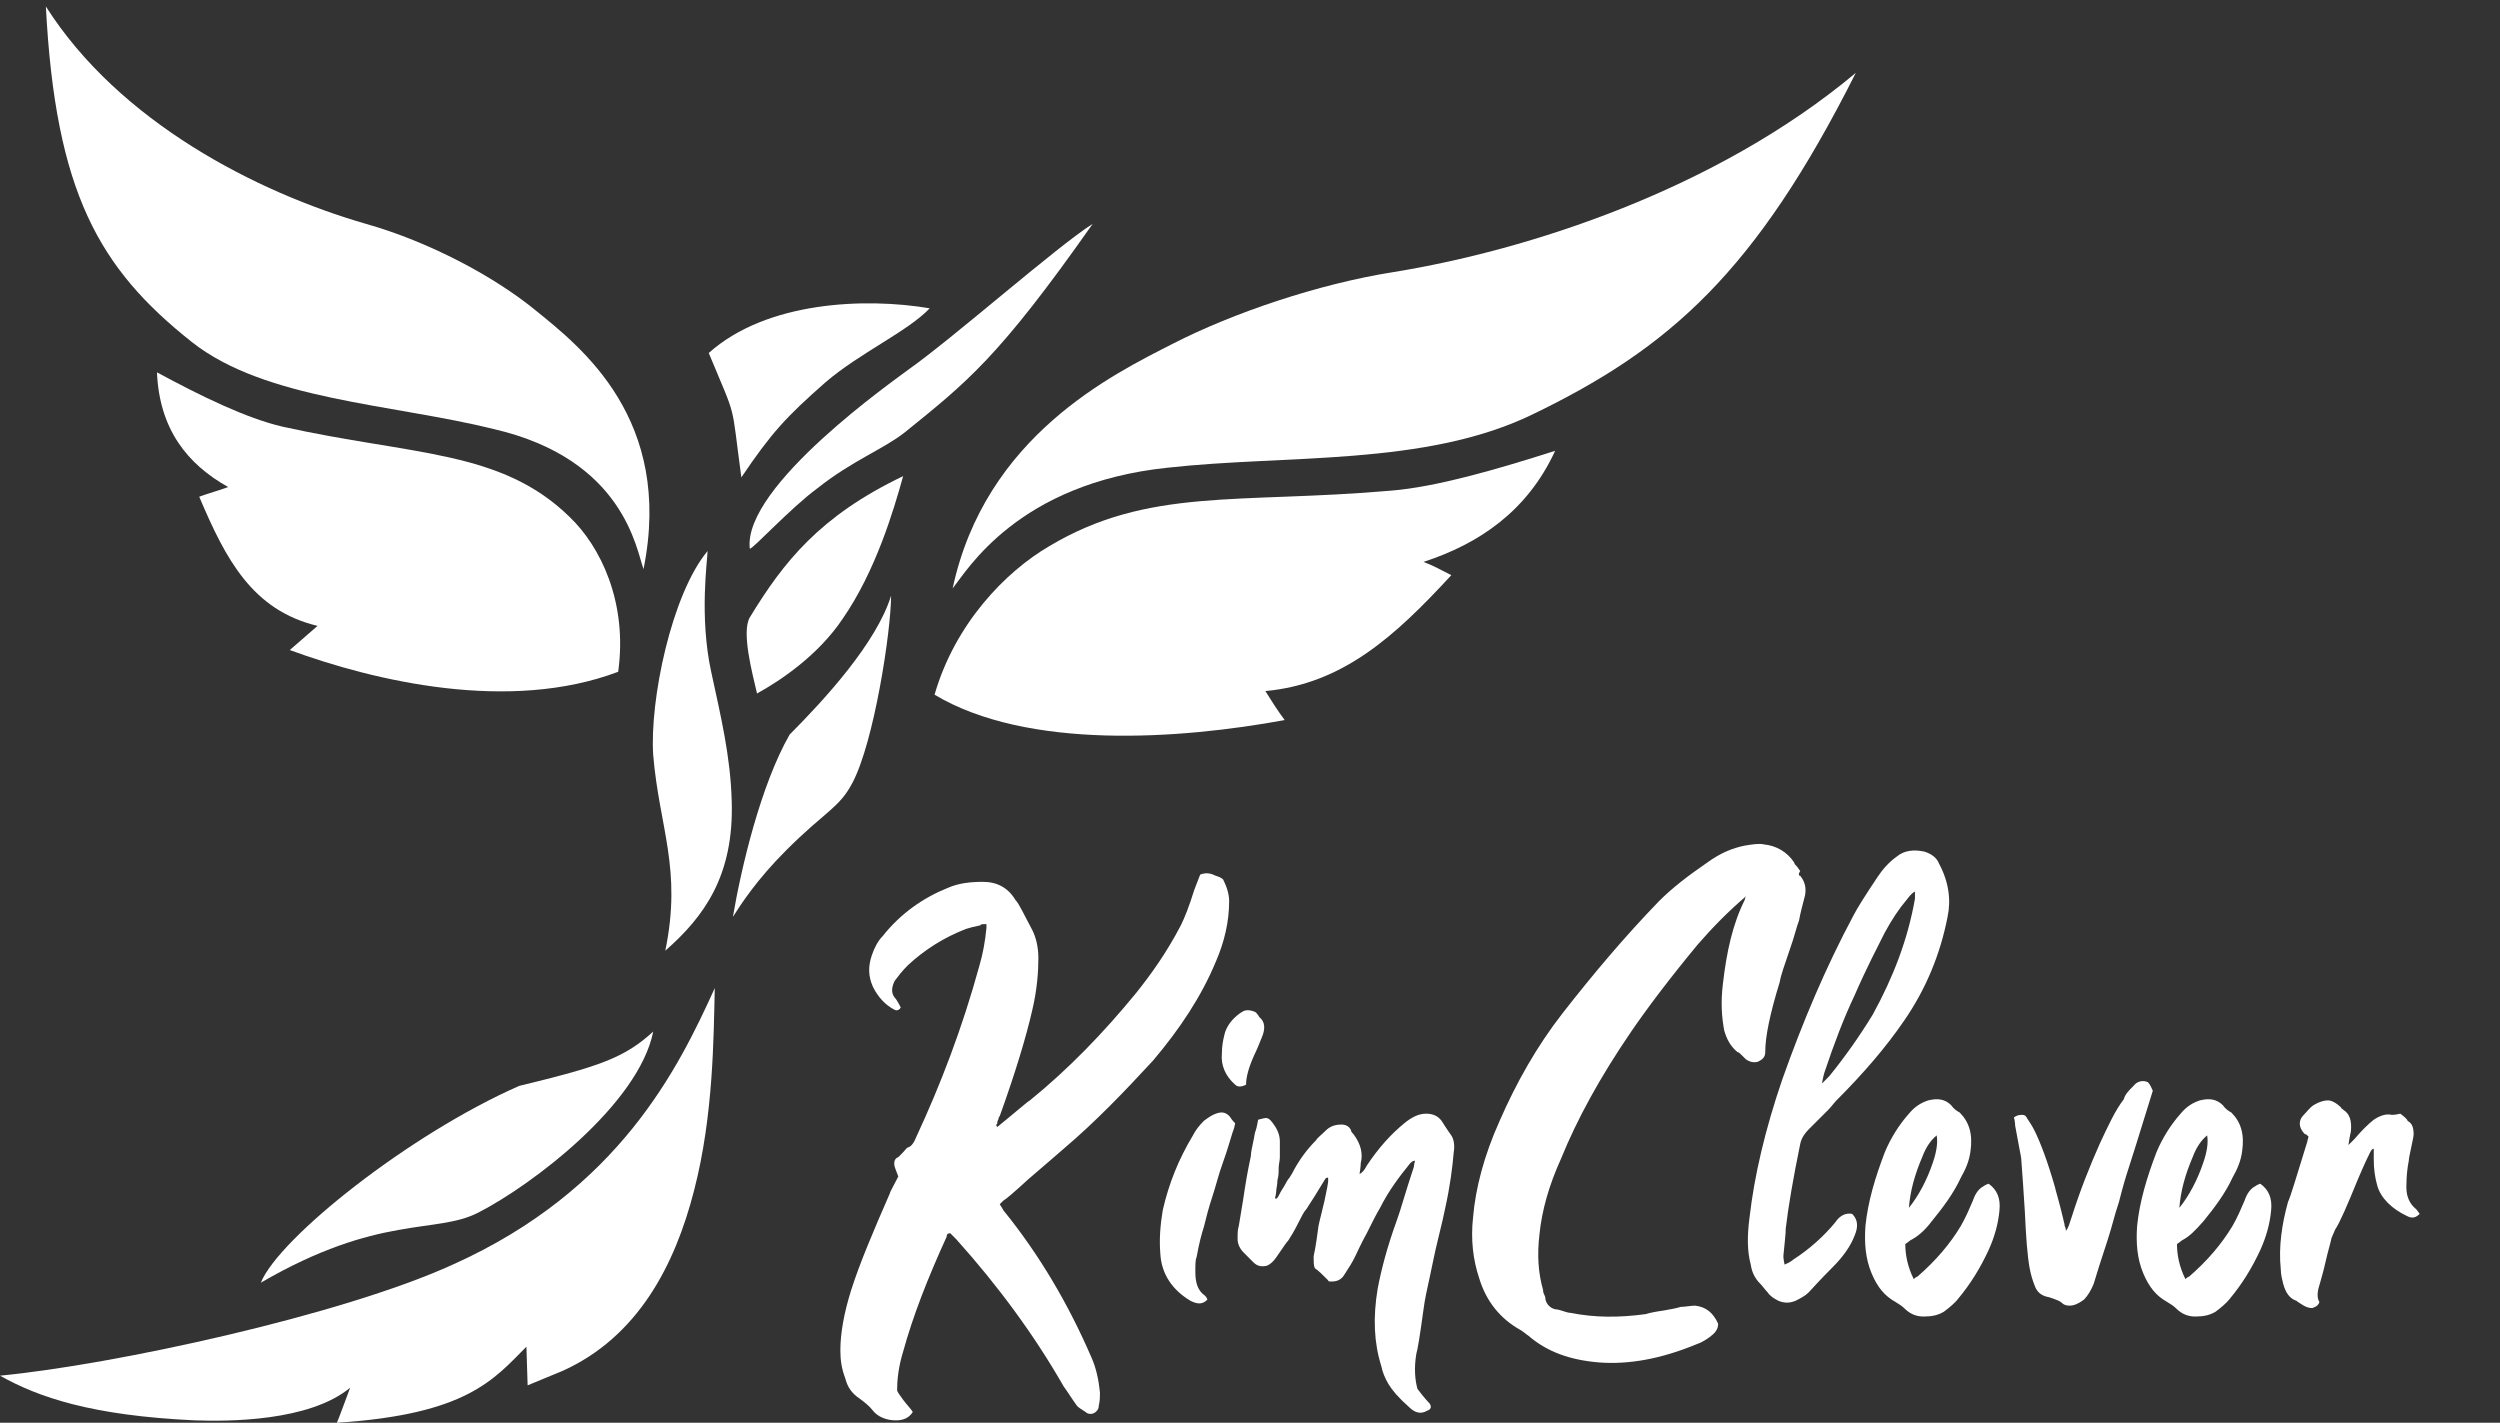
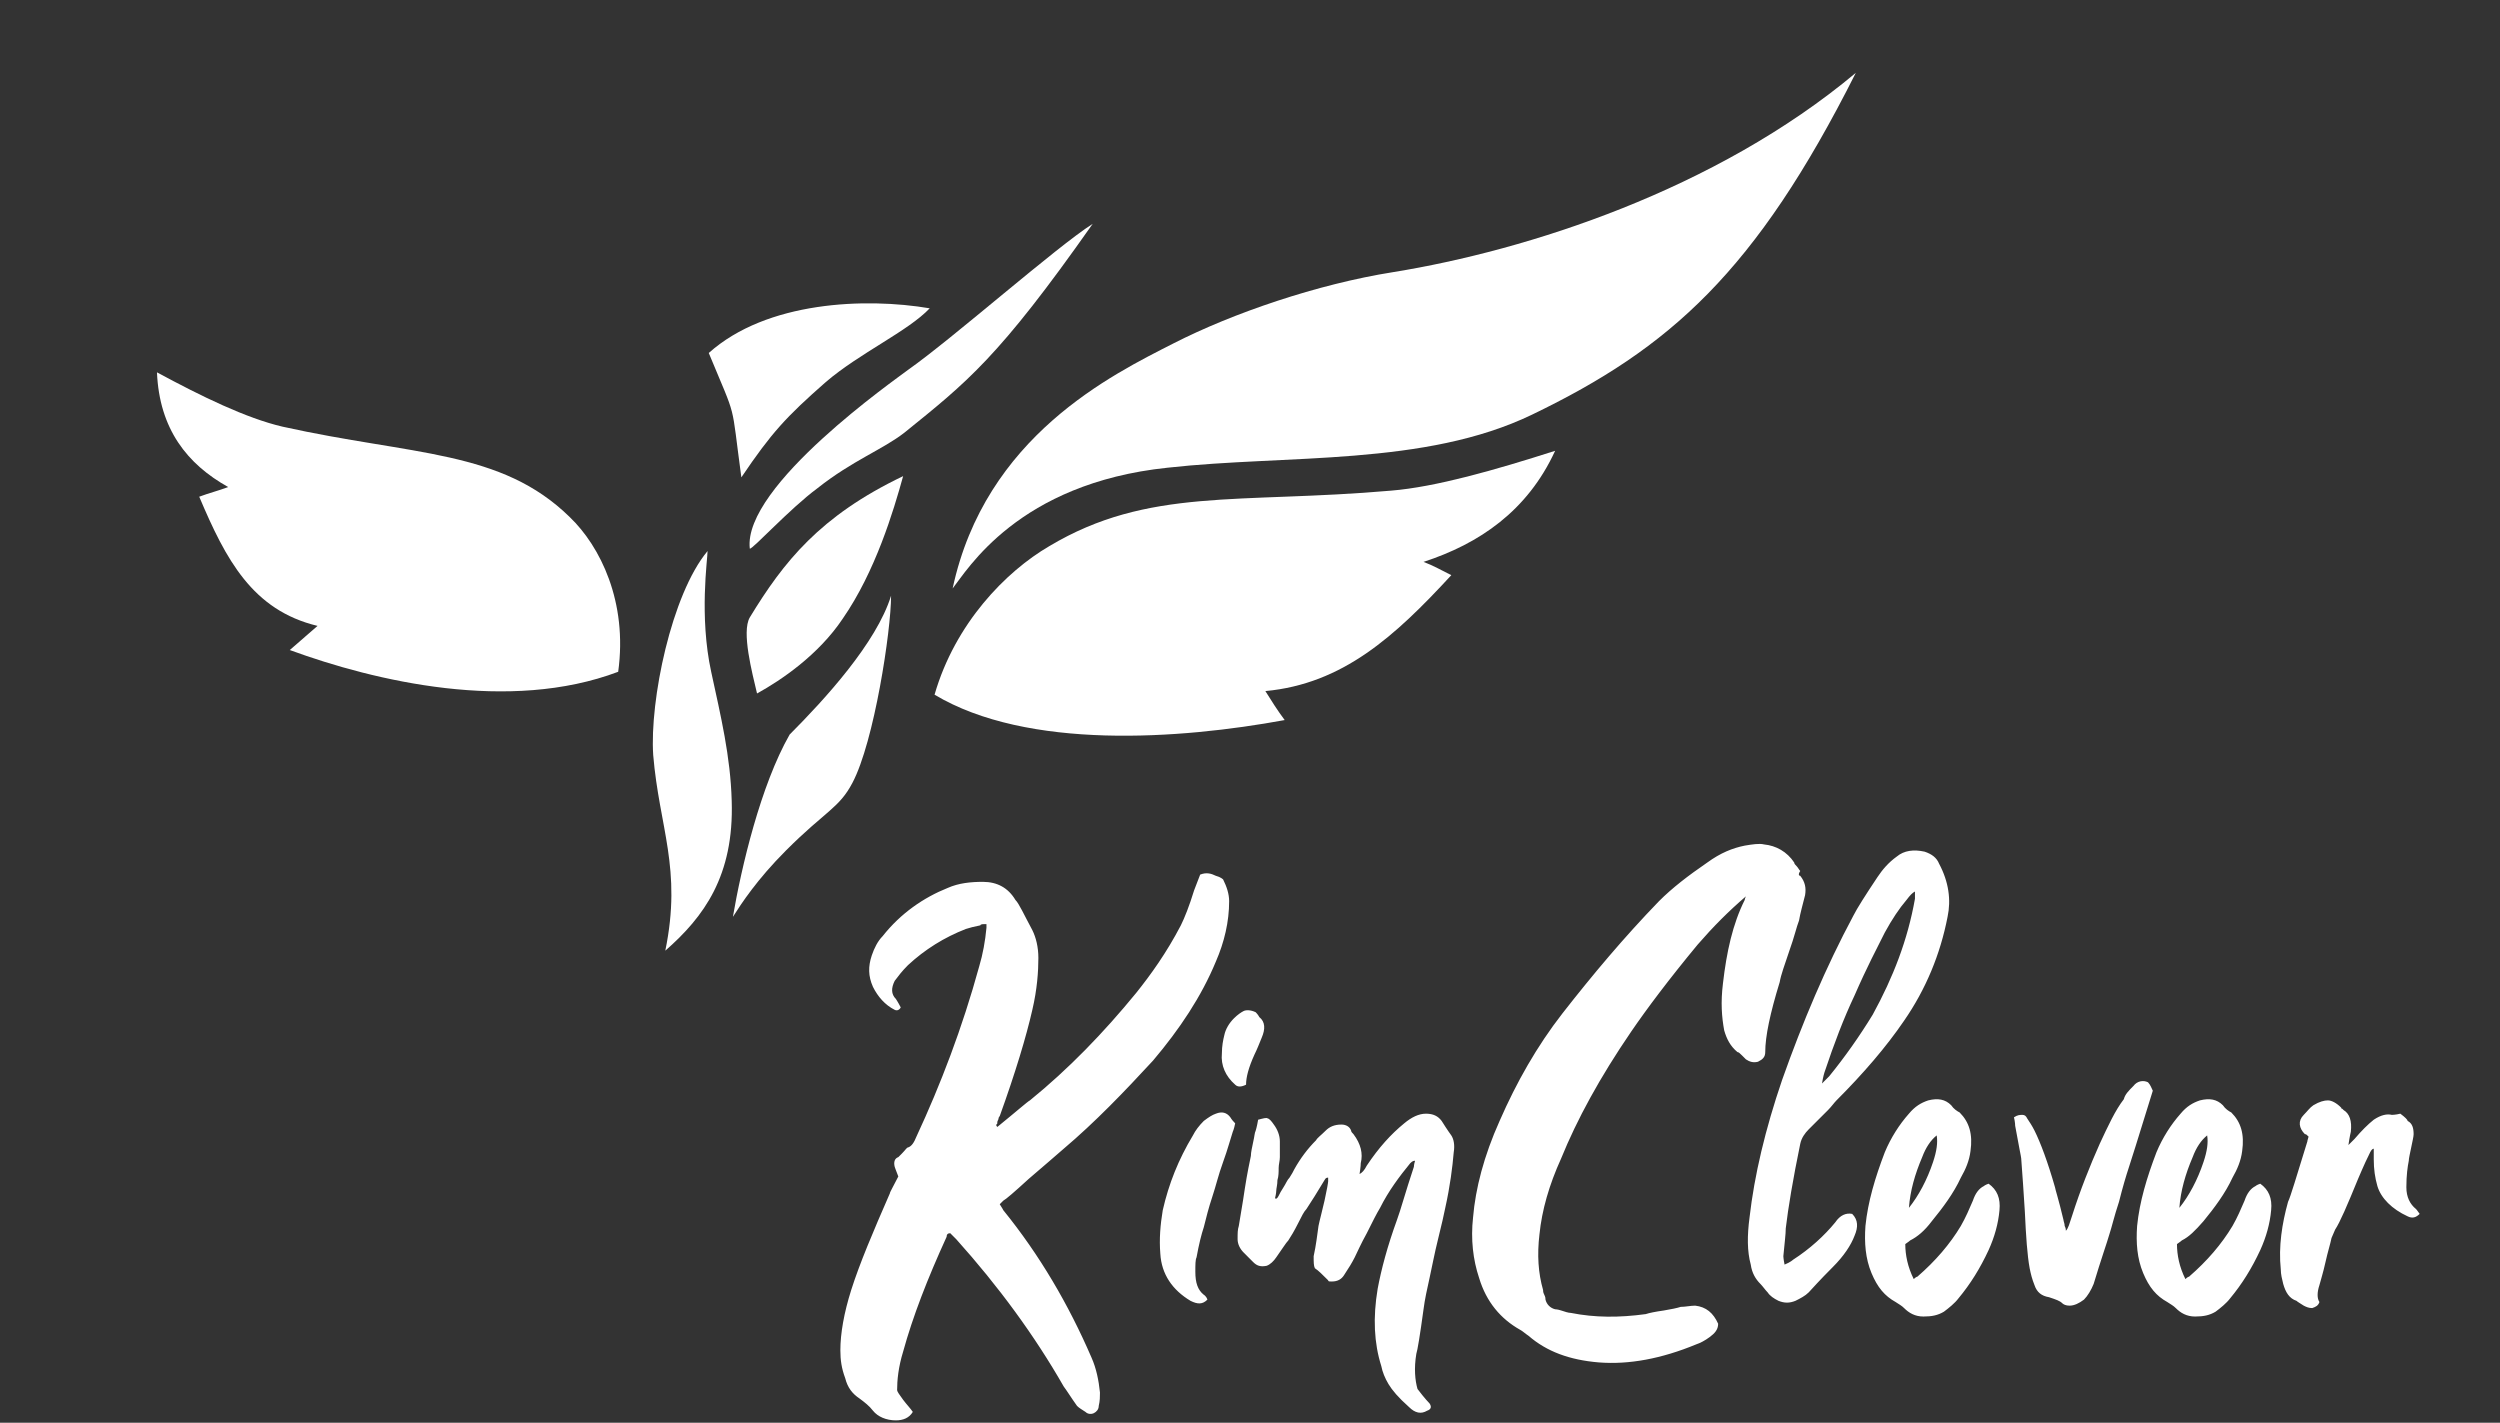
<svg xmlns="http://www.w3.org/2000/svg" width="123" height="70" viewBox="0 0 123 70" fill="none">
  <rect x="0" y="0" width="123" height="70" fill="#333333" stroke="none" />
  <path d="M37.246 34.119C38.434 33.466 40.276 32.218 41.464 30.436C43.068 28.119 43.959 25.149 44.434 23.426C40.335 25.387 38.553 27.644 36.89 30.377C36.474 31.09 37.009 33.109 37.246 34.119Z" fill="white" />
  <path d="M32.733 46.773C34.633 45.11 36.118 43.09 36 39.407C35.94 37.209 35.465 35.249 34.99 33.051C34.396 30.318 34.812 27.526 34.812 27.111C33.029 29.249 31.96 34.477 32.138 37.15C32.435 40.714 33.564 42.734 32.733 46.773Z" fill="white" />
  <path d="M34.871 17.367C36.297 20.812 35.94 19.565 36.475 23.486C37.96 21.288 38.673 20.515 40.633 18.793C42.297 17.367 44.673 16.298 45.742 15.169C42.594 14.634 37.722 14.813 34.871 17.367Z" fill="white" />
  <path d="M53.761 11.012C51.979 12.141 46.87 16.656 44.672 18.2C44.137 18.616 36.534 23.903 36.89 26.992C37.009 27.052 38.85 25.032 40.217 24.022C41.94 22.656 43.425 22.121 44.494 21.289C47.583 18.794 49.127 17.606 53.761 11.012Z" fill="white" />
  <path d="M43.841 29.308C43.841 31.03 43.009 36.496 41.94 38.515C41.286 39.763 40.633 39.882 38.672 41.842C37.247 43.268 36.474 44.456 36.059 45.109C36.474 42.674 37.425 38.634 38.851 36.139C40.573 34.416 43.128 31.624 43.841 29.308Z" fill="white" />
-   <path d="M0 67.683C1.901 68.753 4.515 69.644 9.564 69.881C11.227 69.941 15.208 69.941 17.227 68.277C16.93 69.05 16.752 69.584 16.574 70C22.99 69.584 24.297 67.862 25.9 66.258C25.9 66.495 25.96 67.98 25.96 68.159C26.554 67.921 27.088 67.683 27.683 67.446C31.366 65.782 33.207 62.278 34.158 58.535C35.108 54.852 35.108 50.991 35.167 48.614C33.385 52.535 30.475 58.535 22.277 62.218C16.811 64.713 5.584 67.149 0 67.683Z" fill="white" />
-   <path d="M32.139 50.752C31.426 54.317 26.198 58.297 23.525 59.663C21.446 60.732 18.654 59.722 12.832 63.109C13.723 60.911 20.139 55.802 25.545 53.426C29.465 52.475 30.713 52.059 32.139 50.752Z" fill="white" />
  <path d="M45.98 34.179C50.554 36.912 58.039 36.377 63.207 35.427C62.85 34.951 62.553 34.476 62.256 34.001C66.058 33.645 68.613 31.328 71.405 28.298C70.929 28.061 70.514 27.823 70.038 27.645C72.771 26.754 75.147 25.15 76.513 22.179C73.543 23.13 70.632 23.962 68.434 24.14C60.949 24.793 56.494 23.962 51.623 26.872C49.484 28.12 46.989 30.674 45.98 34.179Z" fill="white" />
  <path d="M46.87 28.951C48.474 21.466 54.712 18.437 57.741 16.892C60.652 15.407 64.81 13.981 68.553 13.387C75.147 12.318 84.414 9.348 91.305 3.585C86.374 13.387 82.156 17.13 75.384 20.397C70.097 22.951 63.325 22.357 57.444 23.011C50.078 23.783 47.583 28.06 46.87 28.951Z" fill="white" />
  <path d="M30.415 33.052C25.069 35.071 18.475 33.527 14.257 31.982C14.732 31.567 15.148 31.21 15.623 30.794C12.416 30.022 11.109 27.527 9.802 24.438C10.277 24.26 10.752 24.141 11.227 23.963C9.208 22.834 7.841 21.111 7.723 18.319C9.921 19.507 12.119 20.577 13.901 20.992C20.316 22.418 24.653 22.121 28.039 25.448C29.524 26.874 30.89 29.606 30.415 33.052Z" fill="white" />
-   <path d="M31.662 28.001C33.147 20.635 28.573 17.071 26.375 15.289C24.355 13.626 21.148 11.903 17.999 11.012C12.653 9.467 5.881 6.022 2.257 0.319C2.732 9.467 4.871 13.21 9.445 16.833C13.069 19.685 19.247 19.863 24.296 21.11C30.712 22.596 31.306 27.051 31.662 28.001Z" fill="white" />
  <path d="M113.522 56.159C113.522 56.159 113.522 56.1 113.582 55.922C113.463 55.803 113.463 55.803 113.403 55.803C113.106 55.506 113.047 55.149 113.344 54.852C113.522 54.674 113.641 54.496 113.819 54.377C114.116 54.199 114.354 54.139 114.532 54.139C114.71 54.139 114.948 54.258 115.186 54.496C115.186 54.496 115.186 54.555 115.245 54.555L115.304 54.615C115.601 54.793 115.72 55.149 115.661 55.684C115.661 55.684 115.601 55.922 115.542 56.337C115.72 56.159 115.839 56.04 115.839 56.04C116.195 55.624 116.492 55.328 116.789 55.09C117.146 54.852 117.443 54.793 117.681 54.852C117.681 54.852 117.859 54.852 118.096 54.793C118.334 54.971 118.453 55.09 118.453 55.149C118.69 55.268 118.75 55.506 118.75 55.803C118.75 55.922 118.69 56.159 118.631 56.456C118.572 56.753 118.512 56.991 118.512 57.11C118.453 57.407 118.393 57.822 118.393 58.416C118.393 58.892 118.572 59.248 118.869 59.486C118.869 59.486 118.928 59.545 119.047 59.723C118.869 59.902 118.69 59.961 118.453 59.842C117.681 59.486 117.146 58.951 116.968 58.357C116.849 57.941 116.789 57.525 116.789 57.05C116.789 57.05 116.789 56.872 116.789 56.516C116.73 56.516 116.671 56.575 116.611 56.694C116.255 57.407 116.077 57.882 116.017 58.001C115.483 59.308 115.126 60.139 114.889 60.496C114.829 60.614 114.77 60.793 114.71 60.911C114.651 61.209 114.532 61.565 114.413 62.1C114.295 62.634 114.176 62.991 114.116 63.228C113.997 63.585 113.997 63.882 114.116 64.06C114.057 64.238 113.938 64.298 113.76 64.357C113.582 64.357 113.463 64.298 113.344 64.238C113.166 64.119 113.047 64.06 112.988 64.001C112.631 63.882 112.453 63.585 112.334 63.169C112.275 62.931 112.215 62.694 112.215 62.456C112.097 61.327 112.275 60.199 112.572 59.129C112.691 58.892 112.988 57.882 113.522 56.159ZM108.413 57.169C108.592 56.634 108.651 56.218 108.592 55.862C108.295 56.1 108.057 56.456 107.879 56.931C107.522 57.763 107.285 58.595 107.225 59.426C107.701 58.832 108.116 58.06 108.413 57.169ZM107.344 61.03C107.344 61.03 107.285 61.09 107.107 61.209C107.107 61.743 107.225 62.337 107.522 62.931C107.641 62.812 107.701 62.812 107.701 62.812C108.592 62.04 109.305 61.209 109.839 60.317C110.077 59.902 110.255 59.486 110.433 59.07C110.552 58.714 110.73 58.476 110.968 58.357C110.968 58.357 111.027 58.298 111.205 58.238C111.621 58.535 111.8 58.951 111.74 59.545C111.681 60.199 111.502 60.852 111.205 61.505C110.79 62.397 110.314 63.169 109.72 63.882C109.542 64.119 109.245 64.357 109.007 64.535C108.71 64.713 108.413 64.773 107.998 64.773C107.582 64.773 107.285 64.595 107.047 64.357C106.928 64.238 106.81 64.179 106.631 64.06C106.097 63.763 105.74 63.347 105.443 62.634C105.146 61.921 105.087 61.149 105.146 60.317C105.265 59.129 105.621 57.941 106.097 56.694C106.394 55.981 106.81 55.328 107.285 54.793C107.582 54.436 107.879 54.258 108.235 54.139C108.71 54.021 109.067 54.08 109.364 54.377C109.483 54.555 109.661 54.674 109.78 54.733C110.255 55.209 110.433 55.803 110.314 56.634C110.255 57.11 110.077 57.525 109.839 57.941C109.483 58.714 108.948 59.426 108.413 60.08C107.998 60.555 107.701 60.852 107.344 61.03ZM104.968 53.426C105.146 53.189 105.443 53.13 105.681 53.248C105.8 53.367 105.859 53.545 105.918 53.664C105.206 55.981 104.79 57.288 104.73 57.466C104.612 57.822 104.433 58.416 104.255 59.129C104.018 59.842 103.899 60.377 103.78 60.733C103.661 61.149 103.364 61.981 103.008 63.169C102.889 63.466 102.711 63.763 102.532 63.941C102.295 64.119 102.057 64.238 101.82 64.238C101.641 64.238 101.523 64.179 101.463 64.119C101.344 64.001 101.166 63.941 100.81 63.822C100.453 63.763 100.216 63.585 100.097 63.228C99.978 62.931 99.919 62.694 99.859 62.397C99.74 61.743 99.681 60.852 99.622 59.605C99.562 58.654 99.503 57.763 99.443 56.991C99.443 56.931 99.325 56.397 99.146 55.387C99.146 55.387 99.146 55.209 99.087 54.971C99.265 54.852 99.384 54.852 99.503 54.852C99.622 54.852 99.681 54.912 99.74 55.03C99.859 55.209 99.978 55.387 100.097 55.624C100.394 56.218 100.75 57.169 101.107 58.416C101.107 58.476 101.285 59.011 101.523 60.02C101.523 60.08 101.582 60.199 101.582 60.317C101.641 60.436 101.641 60.496 101.641 60.555C101.76 60.436 101.82 60.199 101.938 59.842C102.354 58.535 102.829 57.347 103.305 56.278C103.72 55.387 104.077 54.615 104.493 54.08C104.552 53.842 104.73 53.664 104.968 53.426ZM95.107 57.169C95.285 56.634 95.344 56.218 95.285 55.862C94.988 56.1 94.75 56.456 94.572 56.931C94.216 57.763 93.978 58.595 93.919 59.426C94.394 58.832 94.81 58.06 95.107 57.169ZM93.978 61.03C93.978 61.03 93.919 61.09 93.74 61.209C93.74 61.743 93.859 62.337 94.156 62.931C94.275 62.812 94.335 62.812 94.335 62.812C95.226 62.04 95.939 61.209 96.473 60.317C96.711 59.902 96.889 59.486 97.067 59.07C97.186 58.714 97.364 58.476 97.602 58.357C97.602 58.357 97.661 58.298 97.839 58.238C98.255 58.535 98.433 58.951 98.374 59.545C98.315 60.199 98.136 60.852 97.839 61.505C97.424 62.397 96.948 63.169 96.354 63.882C96.176 64.119 95.879 64.357 95.641 64.535C95.344 64.713 95.047 64.773 94.632 64.773C94.216 64.773 93.919 64.595 93.681 64.357C93.562 64.238 93.444 64.179 93.265 64.06C92.731 63.763 92.374 63.347 92.077 62.634C91.78 61.921 91.721 61.149 91.78 60.317C91.899 59.129 92.255 57.941 92.731 56.694C93.028 55.981 93.444 55.328 93.919 54.793C94.216 54.436 94.513 54.258 94.869 54.139C95.344 54.021 95.701 54.08 95.998 54.377C96.117 54.555 96.295 54.674 96.414 54.733C96.889 55.209 97.067 55.803 96.948 56.634C96.889 57.11 96.711 57.525 96.473 57.941C96.117 58.714 95.582 59.426 95.047 60.08C94.691 60.555 94.335 60.852 93.978 61.03ZM94.216 44.219C94.216 44.219 94.216 44.1 94.216 43.862C94.097 43.922 93.978 44.041 93.8 44.278C93.444 44.694 93.087 45.229 92.731 45.882C92.374 46.595 91.84 47.605 91.246 48.971C90.711 50.1 90.236 51.347 89.76 52.773C89.76 52.773 89.701 52.951 89.642 53.308C89.879 53.07 89.998 52.951 89.998 52.951C90.77 52.001 91.483 50.991 92.137 49.922C93.147 48.08 93.859 46.239 94.216 44.219ZM95.404 42.496C95.879 43.387 95.998 44.278 95.82 45.11C95.463 46.951 94.75 48.674 93.681 50.219C92.79 51.526 91.661 52.833 90.355 54.139C90.236 54.258 90.117 54.436 89.939 54.615C89.76 54.793 89.582 54.971 89.404 55.149C89.226 55.328 89.107 55.446 88.988 55.565C88.81 55.743 88.632 55.981 88.572 56.278C88.216 58.001 87.978 59.426 87.859 60.436C87.859 60.733 87.8 61.149 87.741 61.803C87.741 61.803 87.741 61.921 87.8 62.218C88.097 62.1 88.216 61.981 88.216 61.981C89.048 61.446 89.76 60.793 90.295 60.139C90.533 59.783 90.83 59.664 91.127 59.723C91.424 60.02 91.424 60.377 91.246 60.793C91.067 61.268 90.711 61.803 90.176 62.337C89.998 62.515 89.582 62.931 88.988 63.585C88.81 63.763 88.572 63.882 88.335 64.001C88.038 64.119 87.8 64.119 87.503 64.001C87.265 63.882 87.087 63.763 86.968 63.585C86.85 63.466 86.731 63.288 86.612 63.169C86.374 62.931 86.196 62.634 86.137 62.218C85.959 61.565 85.959 60.793 86.077 59.902C86.315 57.822 86.85 55.565 87.681 53.13C88.691 50.278 89.82 47.605 91.186 45.05C91.364 44.694 91.78 44.041 92.374 43.15C92.612 42.793 92.909 42.437 93.325 42.14C93.681 41.843 94.156 41.783 94.691 41.902C95.047 42.021 95.285 42.199 95.404 42.496ZM88.572 43.09C88.81 43.387 88.869 43.684 88.81 44.041C88.691 44.516 88.572 44.932 88.513 45.288C88.394 45.585 88.275 46.12 88.038 46.773C87.8 47.486 87.622 47.961 87.562 48.318C87.087 49.862 86.85 50.991 86.85 51.763C86.85 52.001 86.731 52.12 86.493 52.238C86.256 52.298 86.077 52.238 85.899 52.12C85.899 52.12 85.84 52.06 85.721 51.941C85.602 51.823 85.543 51.763 85.483 51.763C85.127 51.466 84.949 51.11 84.83 50.694C84.711 50.041 84.652 49.328 84.77 48.377C84.949 46.833 85.246 45.466 85.84 44.278C85.84 44.278 85.84 44.219 85.899 44.1C85.067 44.813 84.295 45.585 83.523 46.476C82.097 48.199 81.028 49.625 80.256 50.753C78.711 53.011 77.582 55.09 76.81 56.991C76.216 58.298 75.86 59.545 75.741 60.733C75.622 61.743 75.681 62.634 75.919 63.466C75.919 63.525 75.919 63.585 75.979 63.703C76.038 63.822 76.038 63.882 76.038 63.941C76.097 64.179 76.276 64.357 76.513 64.416C76.513 64.416 76.632 64.416 76.81 64.476C76.988 64.535 77.167 64.595 77.285 64.595C78.474 64.832 79.662 64.832 80.969 64.654C81.147 64.595 81.444 64.535 81.86 64.476C82.216 64.416 82.513 64.357 82.691 64.298C82.929 64.298 83.166 64.238 83.404 64.238C83.939 64.298 84.295 64.595 84.533 65.129C84.533 65.426 84.355 65.605 84.117 65.783C83.879 65.961 83.642 66.08 83.463 66.139C81.741 66.852 80.137 67.149 78.652 67.03C77.226 66.911 76.097 66.496 75.206 65.723C75.028 65.605 74.909 65.486 74.79 65.426C73.84 64.892 73.127 64.06 72.771 62.872C72.474 61.981 72.355 60.971 72.474 59.902C72.593 58.476 73.008 56.872 73.781 55.149C74.612 53.248 75.622 51.466 76.87 49.862C78.355 47.961 79.899 46.12 81.622 44.338C82.275 43.684 83.048 43.09 83.998 42.437C84.652 41.961 85.246 41.724 85.84 41.605C86.196 41.546 86.553 41.486 86.79 41.546C87.384 41.605 87.919 41.902 88.275 42.437C88.275 42.496 88.335 42.556 88.394 42.615C88.454 42.674 88.513 42.793 88.572 42.852C88.454 43.031 88.513 43.09 88.572 43.09ZM61.781 55.624C61.781 55.624 61.84 55.446 61.9 55.09C62.137 55.03 62.316 54.971 62.375 55.03C62.434 55.03 62.553 55.149 62.672 55.328C62.85 55.565 62.969 55.862 62.969 56.159C62.969 56.634 62.969 56.872 62.969 56.931C62.969 57.11 62.91 57.288 62.91 57.466C62.91 57.644 62.91 57.882 62.85 58.06C62.85 58.298 62.791 58.476 62.791 58.595C62.791 58.595 62.791 58.714 62.731 58.951C62.791 59.011 62.85 58.951 62.91 58.832C62.969 58.714 63.028 58.595 63.147 58.416C63.266 58.238 63.325 58.06 63.444 57.941C63.563 57.763 63.622 57.644 63.682 57.525C63.979 56.991 64.335 56.516 64.751 56.1C64.811 55.981 64.989 55.862 65.226 55.624C65.404 55.446 65.642 55.328 65.999 55.328C66.236 55.328 66.414 55.446 66.474 55.624C66.474 55.684 66.533 55.743 66.593 55.803C66.949 56.278 67.068 56.753 66.949 57.228C66.949 57.228 66.949 57.407 66.89 57.763C67.008 57.704 67.127 57.585 67.246 57.347C67.84 56.456 68.434 55.803 69.088 55.268C69.444 54.971 69.8 54.793 70.157 54.793C70.513 54.793 70.751 54.912 70.929 55.149C71.226 55.624 71.404 55.862 71.404 55.862C71.523 56.04 71.583 56.337 71.523 56.694C71.464 57.407 71.345 58.357 71.107 59.426C71.048 59.723 70.929 60.258 70.751 60.971C70.573 61.684 70.454 62.337 70.335 62.872C70.216 63.407 70.097 63.941 70.038 64.416C69.86 65.723 69.741 66.436 69.682 66.614C69.563 67.327 69.622 67.921 69.741 68.337C70.097 68.812 70.335 69.05 70.335 69.05C70.454 69.228 70.394 69.347 70.216 69.406C69.919 69.585 69.622 69.525 69.325 69.228C68.791 68.753 68.494 68.397 68.315 68.099C68.137 67.802 68.018 67.505 67.959 67.208C67.603 66.08 67.543 64.832 67.781 63.407C67.959 62.456 68.256 61.327 68.731 60.02C68.909 59.545 69.147 58.654 69.563 57.407C69.563 57.407 69.563 57.288 69.622 57.11C69.563 57.11 69.504 57.11 69.385 57.228C68.85 57.882 68.315 58.595 67.9 59.426C67.721 59.723 67.543 60.08 67.246 60.674C66.949 61.209 66.771 61.624 66.652 61.862C66.533 62.1 66.355 62.397 66.117 62.753C65.999 62.931 65.82 63.05 65.523 63.05C65.404 63.05 65.345 63.05 65.345 62.991C65.048 62.694 64.87 62.515 64.692 62.397C64.632 62.278 64.632 62.1 64.632 61.803C64.751 61.268 64.811 60.733 64.87 60.317C64.929 60.02 65.048 59.605 65.167 59.07C65.286 58.535 65.345 58.179 65.345 58.12C65.345 58.12 65.345 58.06 65.345 57.941C65.286 57.941 65.226 57.941 65.167 58.06C64.811 58.654 64.513 59.129 64.276 59.486C64.157 59.605 64.038 59.842 63.86 60.199C63.682 60.555 63.504 60.852 63.385 61.03C63.266 61.149 63.088 61.446 62.791 61.862C62.672 62.04 62.494 62.218 62.316 62.278C62.019 62.337 61.84 62.278 61.662 62.1C61.662 62.1 61.603 62.04 61.543 61.981C61.484 61.921 61.484 61.921 61.424 61.862C61.365 61.803 61.365 61.803 61.306 61.743C61.246 61.684 61.246 61.684 61.187 61.624C61.009 61.446 60.89 61.209 60.89 60.971C60.89 60.674 60.89 60.496 60.949 60.317C61.009 59.902 61.127 59.308 61.246 58.476C61.365 57.704 61.484 57.169 61.543 56.872C61.543 56.694 61.603 56.456 61.662 56.159C61.721 55.922 61.721 55.743 61.781 55.624ZM61.959 50.041C62.256 50.278 62.256 50.635 62.078 51.05C61.959 51.347 61.84 51.644 61.721 51.882C61.424 52.535 61.306 53.011 61.306 53.367C61.068 53.486 60.89 53.486 60.771 53.367C60.296 52.951 60.058 52.417 60.117 51.823C60.117 51.466 60.177 51.169 60.236 50.931C60.296 50.635 60.474 50.337 60.712 50.1C60.89 49.922 61.068 49.803 61.187 49.743C61.306 49.684 61.543 49.684 61.781 49.803C61.9 49.922 61.959 50.041 61.959 50.041ZM59.821 54.793C60.117 54.674 60.355 54.733 60.533 54.971C60.533 54.971 60.593 55.09 60.771 55.268C60.712 55.565 60.652 55.684 60.652 55.684C60.533 56.04 60.415 56.516 60.177 57.169C59.939 57.822 59.821 58.357 59.642 58.892C59.464 59.426 59.345 59.902 59.227 60.377C59.108 60.733 58.989 61.209 58.87 61.862C58.811 61.981 58.811 62.218 58.811 62.575C58.811 63.109 58.929 63.466 59.227 63.703C59.227 63.703 59.345 63.763 59.405 63.941C59.167 64.179 58.929 64.179 58.573 64.001C57.682 63.466 57.147 62.694 57.088 61.684C57.029 60.971 57.088 60.258 57.207 59.545C57.504 58.238 57.979 57.05 58.692 55.862C58.811 55.624 58.989 55.387 59.227 55.149C59.464 54.971 59.642 54.852 59.821 54.793ZM60.177 43.268C60.355 43.625 60.474 43.981 60.474 44.338C60.474 45.347 60.236 46.357 59.821 47.308C59.108 49.031 58.038 50.635 56.731 52.179C55.306 53.724 53.88 55.209 52.336 56.516C51.92 56.872 51.385 57.347 50.613 58.001C49.9 58.654 49.484 59.011 49.365 59.07C49.365 59.07 49.306 59.129 49.187 59.248C49.306 59.426 49.365 59.545 49.365 59.545C51.148 61.743 52.573 64.179 53.702 66.793C53.94 67.327 54.058 67.921 54.118 68.515C54.118 68.694 54.118 68.931 54.058 69.169C54.058 69.347 53.94 69.466 53.821 69.525C53.702 69.585 53.524 69.585 53.405 69.466C53.227 69.347 53.108 69.287 52.989 69.169C52.692 68.753 52.514 68.456 52.336 68.218C50.91 65.723 49.128 63.288 47.048 60.971C47.048 60.971 46.93 60.852 46.752 60.674C46.633 60.674 46.573 60.733 46.573 60.852C45.623 62.931 44.91 64.773 44.435 66.496C44.197 67.268 44.138 67.921 44.138 68.397C44.138 68.456 44.257 68.634 44.435 68.872C44.613 69.109 44.791 69.287 44.91 69.466C44.732 69.763 44.435 69.882 44.078 69.882C43.603 69.882 43.187 69.703 42.95 69.406C42.771 69.169 42.534 68.99 42.296 68.812C41.94 68.575 41.702 68.278 41.583 67.802C41.405 67.327 41.346 66.911 41.346 66.436C41.346 65.605 41.524 64.595 41.88 63.466C42.296 62.159 42.95 60.614 43.781 58.714C43.781 58.654 43.959 58.357 44.197 57.882C44.078 57.585 44.019 57.407 44.019 57.407C43.959 57.169 44.019 56.991 44.197 56.931C44.197 56.931 44.257 56.872 44.316 56.813L44.375 56.753C44.553 56.575 44.613 56.456 44.672 56.456C44.851 56.397 44.969 56.218 45.088 55.922C46.276 53.367 47.346 50.575 48.177 47.545C48.355 46.951 48.474 46.298 48.534 45.645C48.534 45.645 48.534 45.585 48.534 45.466C48.355 45.466 48.237 45.466 48.237 45.526C47.94 45.585 47.702 45.645 47.524 45.704C46.455 46.12 45.504 46.714 44.672 47.486C44.375 47.783 44.197 48.021 44.019 48.258C43.841 48.615 43.841 48.912 44.078 49.149C44.078 49.149 44.197 49.328 44.316 49.565C44.257 49.684 44.138 49.743 44.019 49.684C43.544 49.446 43.187 49.031 42.95 48.555C42.712 48.021 42.712 47.545 42.89 47.011C43.009 46.654 43.187 46.298 43.425 46.06C44.316 44.932 45.445 44.159 46.633 43.684C47.167 43.447 47.761 43.387 48.355 43.387C49.068 43.387 49.603 43.684 49.959 44.278C50.138 44.456 50.375 44.991 50.791 45.763C50.969 46.12 51.088 46.595 51.088 47.13C51.088 47.783 51.029 48.674 50.791 49.684C50.494 50.991 49.959 52.773 49.187 54.912C49.187 54.912 49.128 54.971 49.128 55.03C49.128 55.09 49.068 55.149 49.068 55.209C49.068 55.268 49.068 55.328 49.009 55.328C49.009 55.328 49.009 55.387 49.068 55.446C50.019 54.674 50.553 54.199 50.672 54.139C52.573 52.595 54.296 50.813 55.9 48.852C56.613 47.961 57.385 46.892 58.098 45.526C58.276 45.169 58.514 44.575 58.751 43.803C58.751 43.803 58.87 43.506 59.048 43.031C59.345 42.912 59.583 42.971 59.821 43.09C60.058 43.15 60.177 43.268 60.177 43.268Z" fill="white" />
</svg>